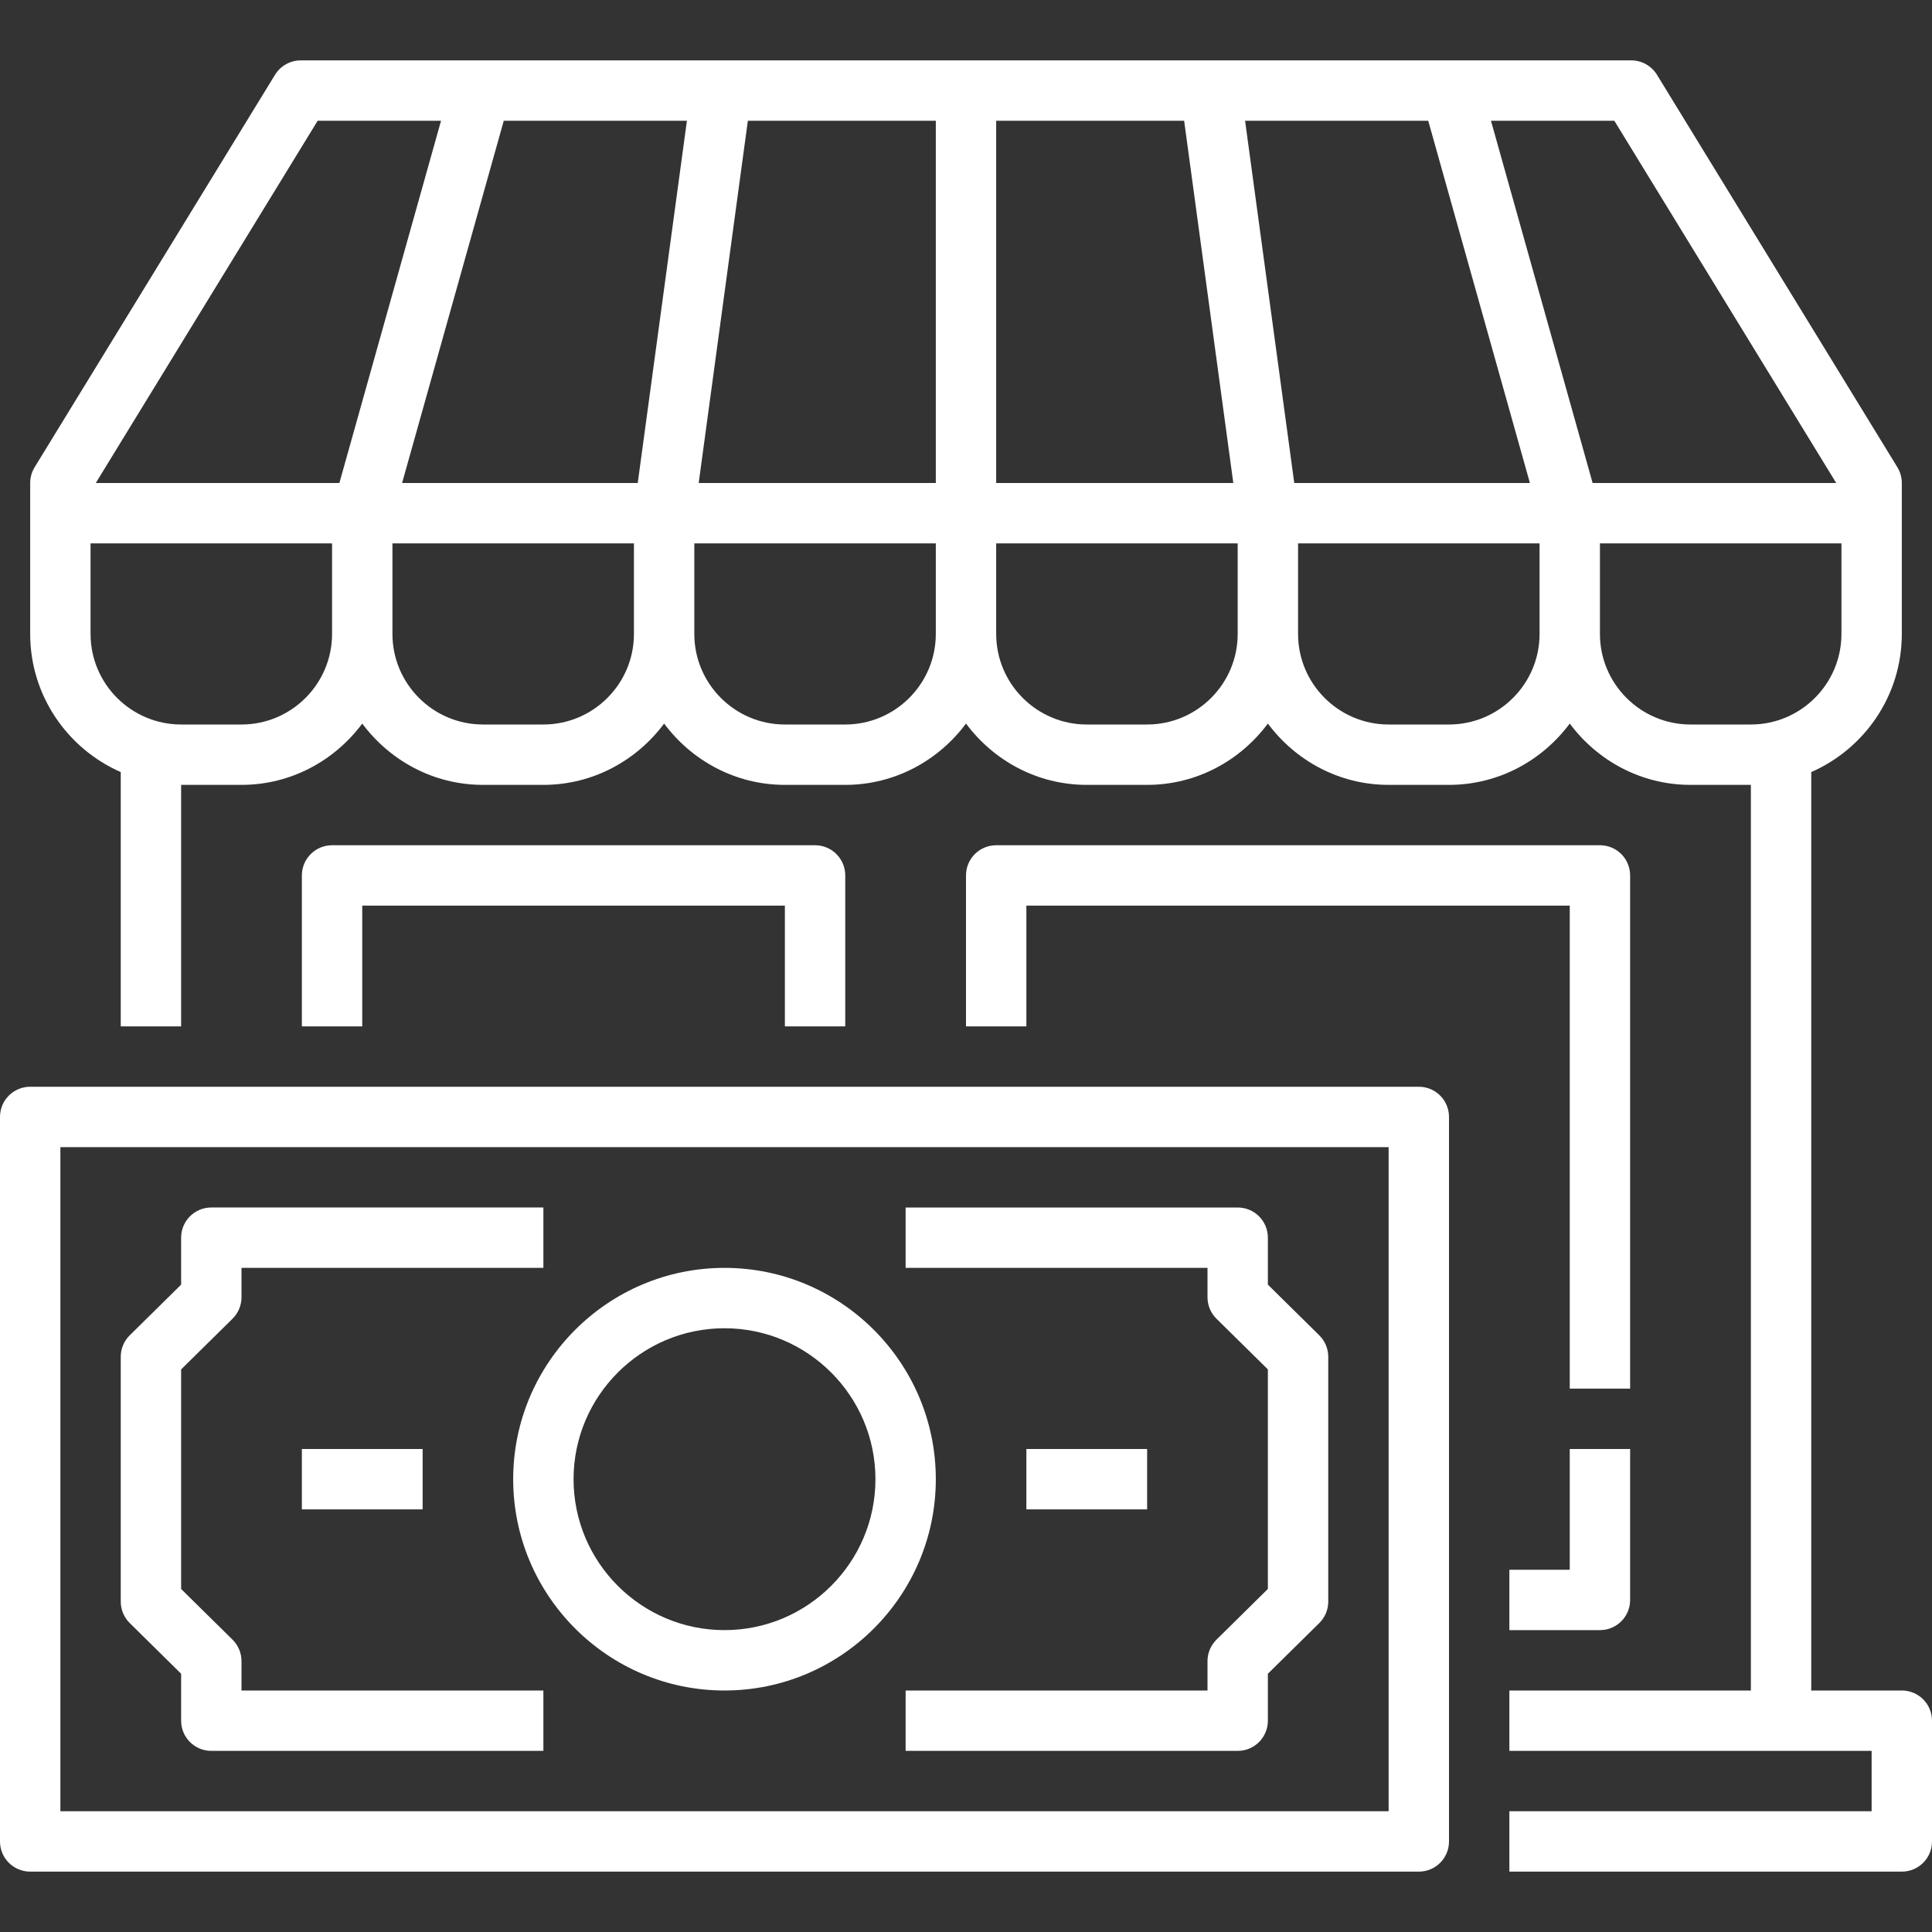
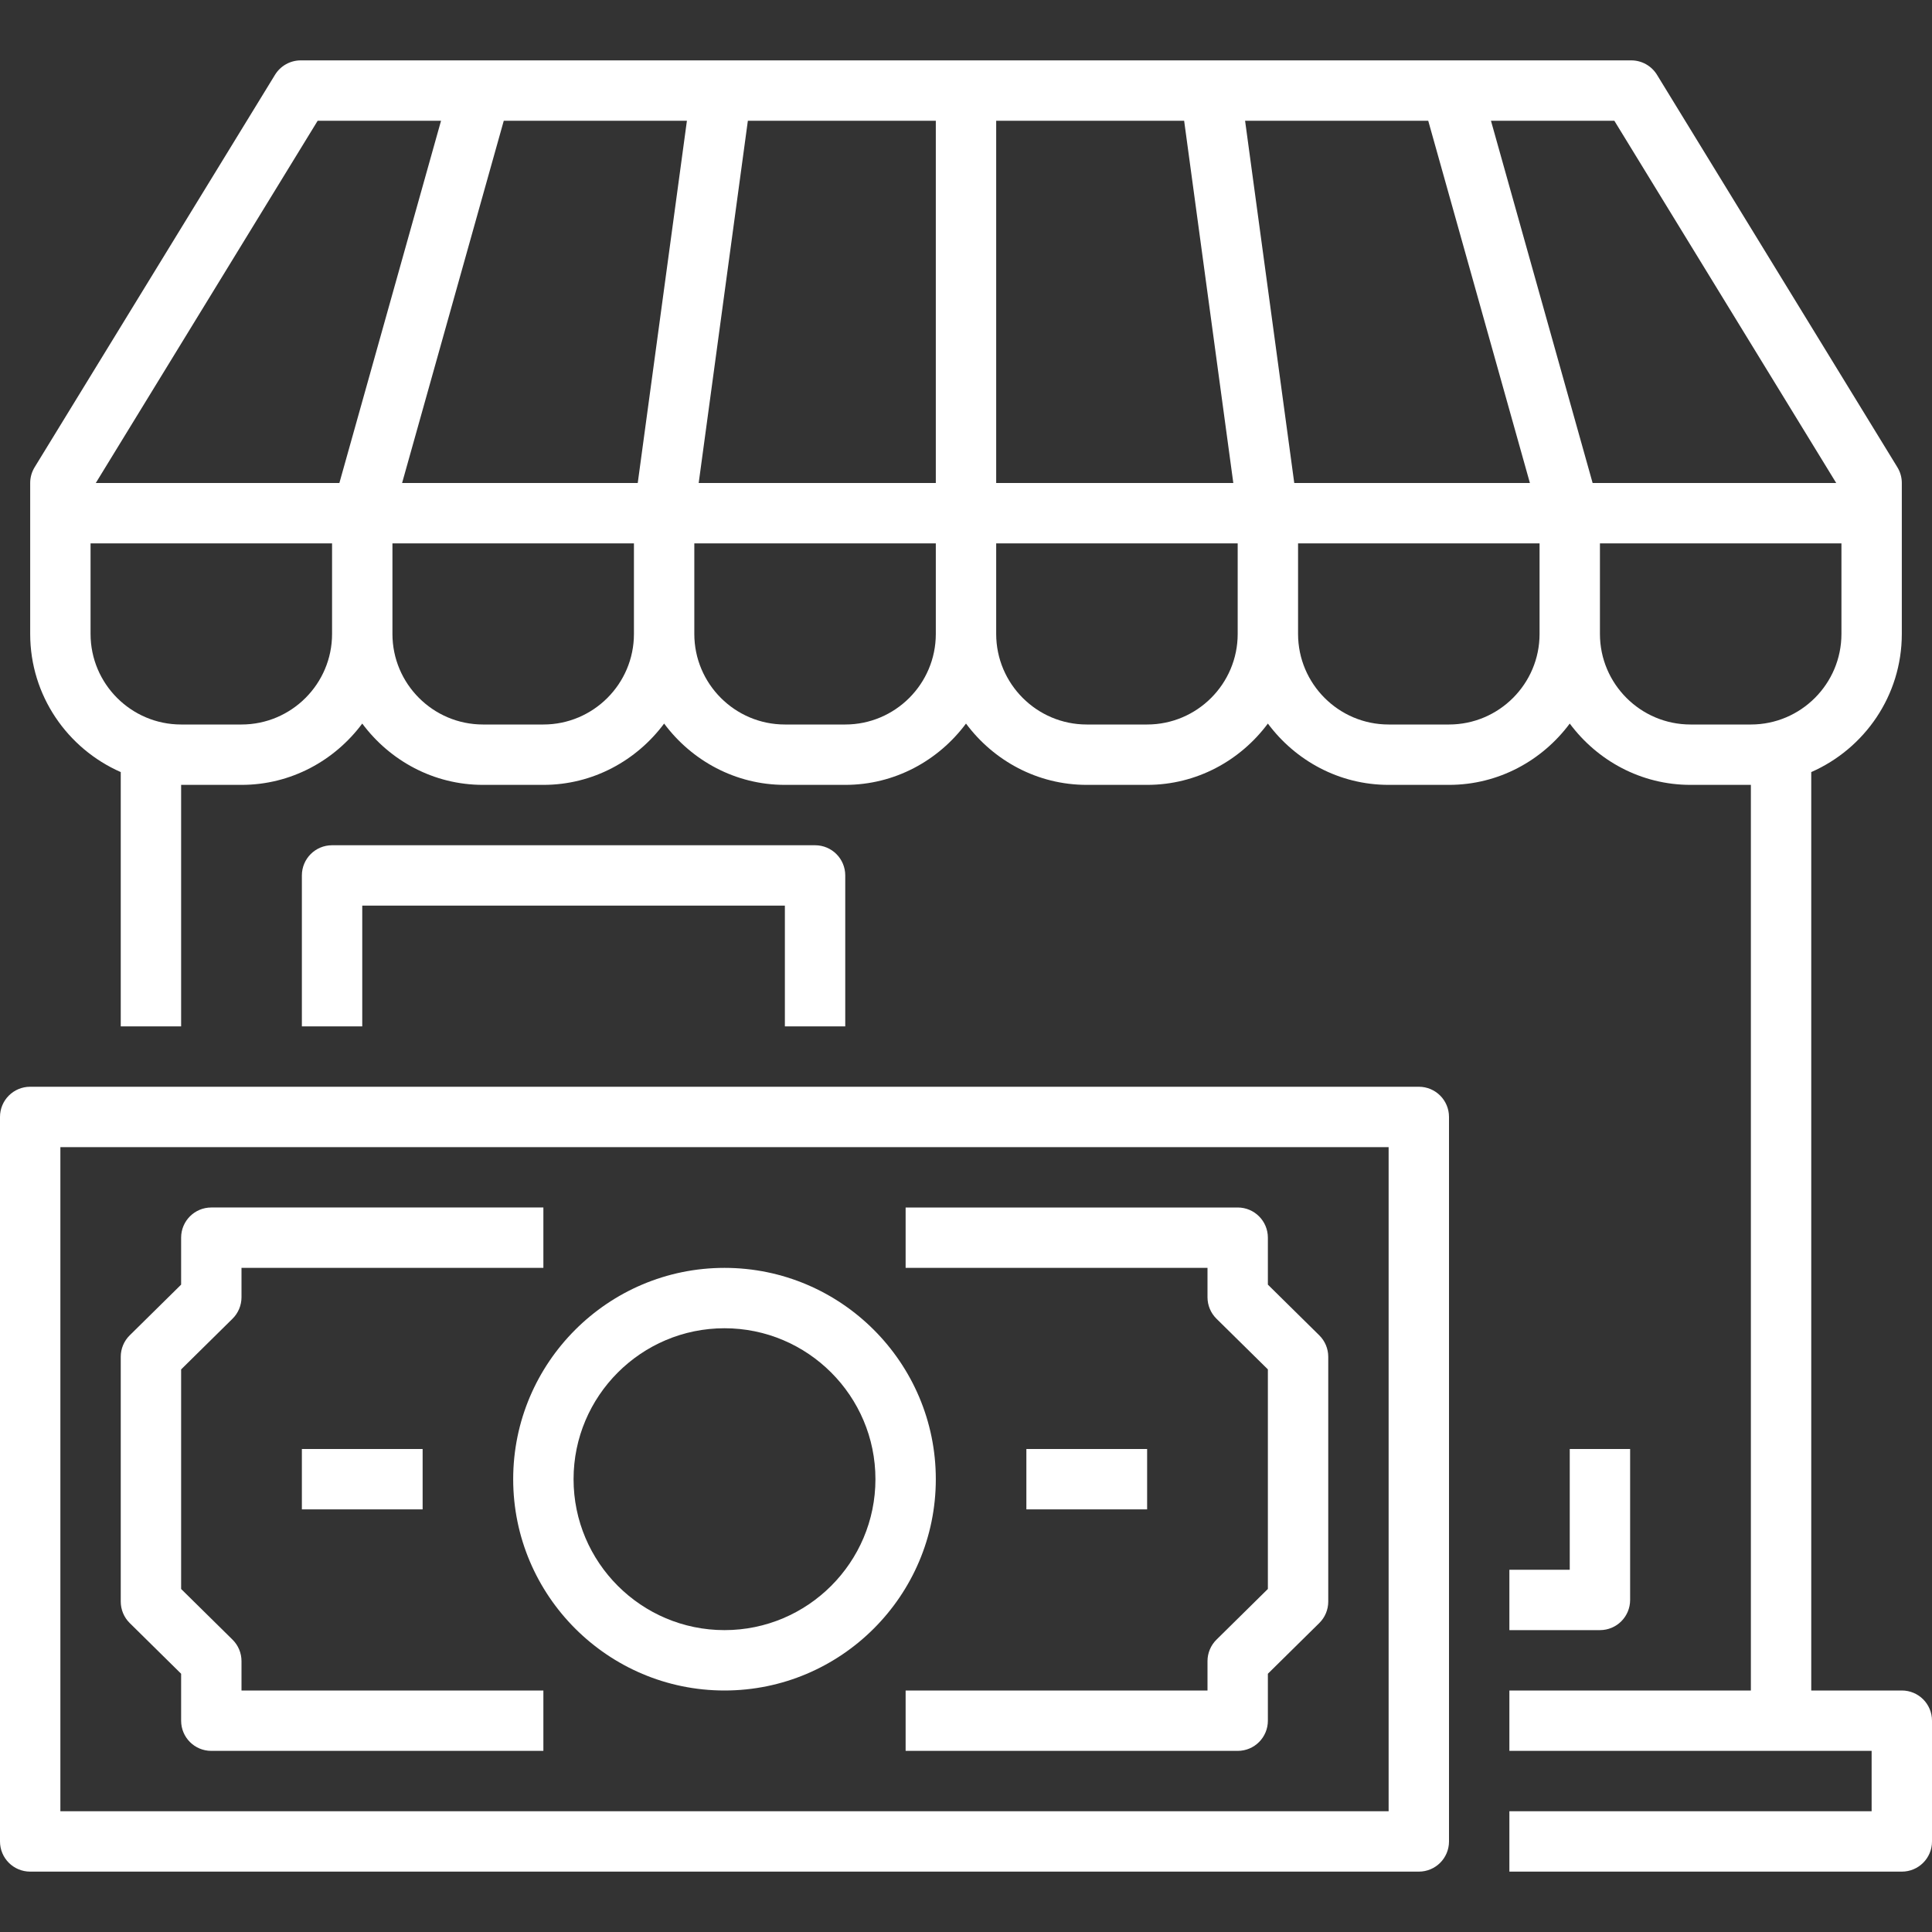
<svg xmlns="http://www.w3.org/2000/svg" height="512px" viewBox="0 -16 512 512" width="512px">
  <rect x="0" y="-16" width="512" height="512" fill="#333333" stroke="none" />
  <path d="m224 256v-40c0-4.426-3.574-8-8-8h-128c-4.426 0-8 3.574-8 8v40h16v-32h112v32zm0 0" fill="#FFFFFF" />
-   <path d="m432 216c0-4.426-3.574-8-8-8h-160c-4.426 0-8 3.574-8 8v40h16v-32h144v128h16zm0 0" fill="#FFFFFF" />
  <path d="m416 400h-16v16h24c4.426 0 8-3.574 8-8v-40h-16zm0 0" fill="#FFFFFF" />
  <path d="m504 432h-24v-243.391c14.105-6.195 24-20.25 24-36.609v-40c0-1.48-.406-2.922-1.176-4.176l-63.703-104c-1.457-2.375-4.043-3.824-6.824-3.824h-352.594c-2.781 0-5.367 1.449-6.824 3.824l-63.703 104c-.77 1.254-1.176 2.695-1.176 4.176v40c0 16.359 9.895 30.414 24 36.609v67.391h16v-64h16c13.129 0 24.703-6.449 32-16.246 7.297 9.797 18.871 16.246 32 16.246h16c13.129 0 24.703-6.449 32-16.246 7.297 9.797 18.871 16.246 32 16.246h16c13.129 0 24.703-6.449 32-16.246 7.297 9.797 18.871 16.246 32 16.246h16c13.129 0 24.703-6.449 32-16.246 7.297 9.797 18.871 16.246 32 16.246h16c13.129 0 24.703-6.449 32-16.246 7.297 9.797 18.871 16.246 32 16.246h16v240h-64v16h96v16h-96v16h104c4.426 0 8-3.574 8-8v-32c0-4.426-3.574-8-8-8zm-17.383-320h-64.555l-26.941-96h32.695zm-222.617-96h49.809l13.031 96h-62.84zm78.992 96-13.031-96h48.535l26.945 96zm-94.992 0h-62.84l13.031-96h49.809zm-114.496-96h48.535l-13.031 96h-62.449zm-49.32 0h32.695l-26.941 96h-64.555zm-20.184 160h-16c-13.23 0-24-10.77-24-24v-24h64v24c0 13.23-10.77 24-24 24zm80 0h-16c-13.23 0-24-10.77-24-24v-24h64v24c0 13.23-10.77 24-24 24zm80 0h-16c-13.23 0-24-10.77-24-24v-24h64v24c0 13.23-10.77 24-24 24zm80 0h-16c-13.23 0-24-10.77-24-24v-24h64v24c0 13.23-10.77 24-24 24zm80 0h-16c-13.23 0-24-10.77-24-24v-24h64v24c0 13.23-10.77 24-24 24zm64 0c-13.23 0-24-10.77-24-24v-24h64v24c0 13.23-10.77 24-24 24zm0 0" fill="#FFFFFF" />
  <path d="m80 368h32v16h-32zm0 0" fill="#FFFFFF" />
  <path d="m272 368h32v16h-32zm0 0" fill="#FFFFFF" />
  <path d="m192 432c30.871 0 56-25.129 56-56s-25.129-56-56-56-56 25.129-56 56 25.129 56 56 56zm0-96c22.055 0 40 17.945 40 40s-17.945 40-40 40-40-17.945-40-40 17.945-40 40-40zm0 0" fill="#FFFFFF" />
  <path d="m320 327.785c0 2.145.855 4.191 2.383 5.695l13.617 13.422v58.188l-13.617 13.43c-1.527 1.504-2.383 3.559-2.383 5.695v7.785h-80v16h88c4.426 0 8-3.574 8-8v-12.441l13.617-13.43c1.527-1.496 2.383-3.555 2.383-5.688v-64.875c0-2.141-.855-4.191-2.383-5.695l-13.617-13.43v-12.441c0-4.426-3.574-8-8-8h-88v16h80zm0 0" fill="#FFFFFF" />
  <path d="m48 427.559v12.441c0 4.426 3.574 8 8 8h88v-16h-80v-7.785c0-2.145-.855-4.191-2.383-5.695l-13.617-13.422v-58.188l13.617-13.43c1.527-1.504 2.383-3.559 2.383-5.695v-7.785h80v-16h-88c-4.426 0-8 3.574-8 8v12.441l-13.617 13.43c-1.527 1.496-2.383 3.555-2.383 5.688v64.875c0 2.141.855 4.191 2.383 5.695zm0 0" fill="#FFFFFF" />
  <path d="m376 272h-368c-4.426 0-8 3.574-8 8v192c0 4.426 3.574 8 8 8h368c4.426 0 8-3.574 8-8v-192c0-4.426-3.574-8-8-8zm-8 192h-352v-176h352zm0 0" fill="#FFFFFF" />
</svg>